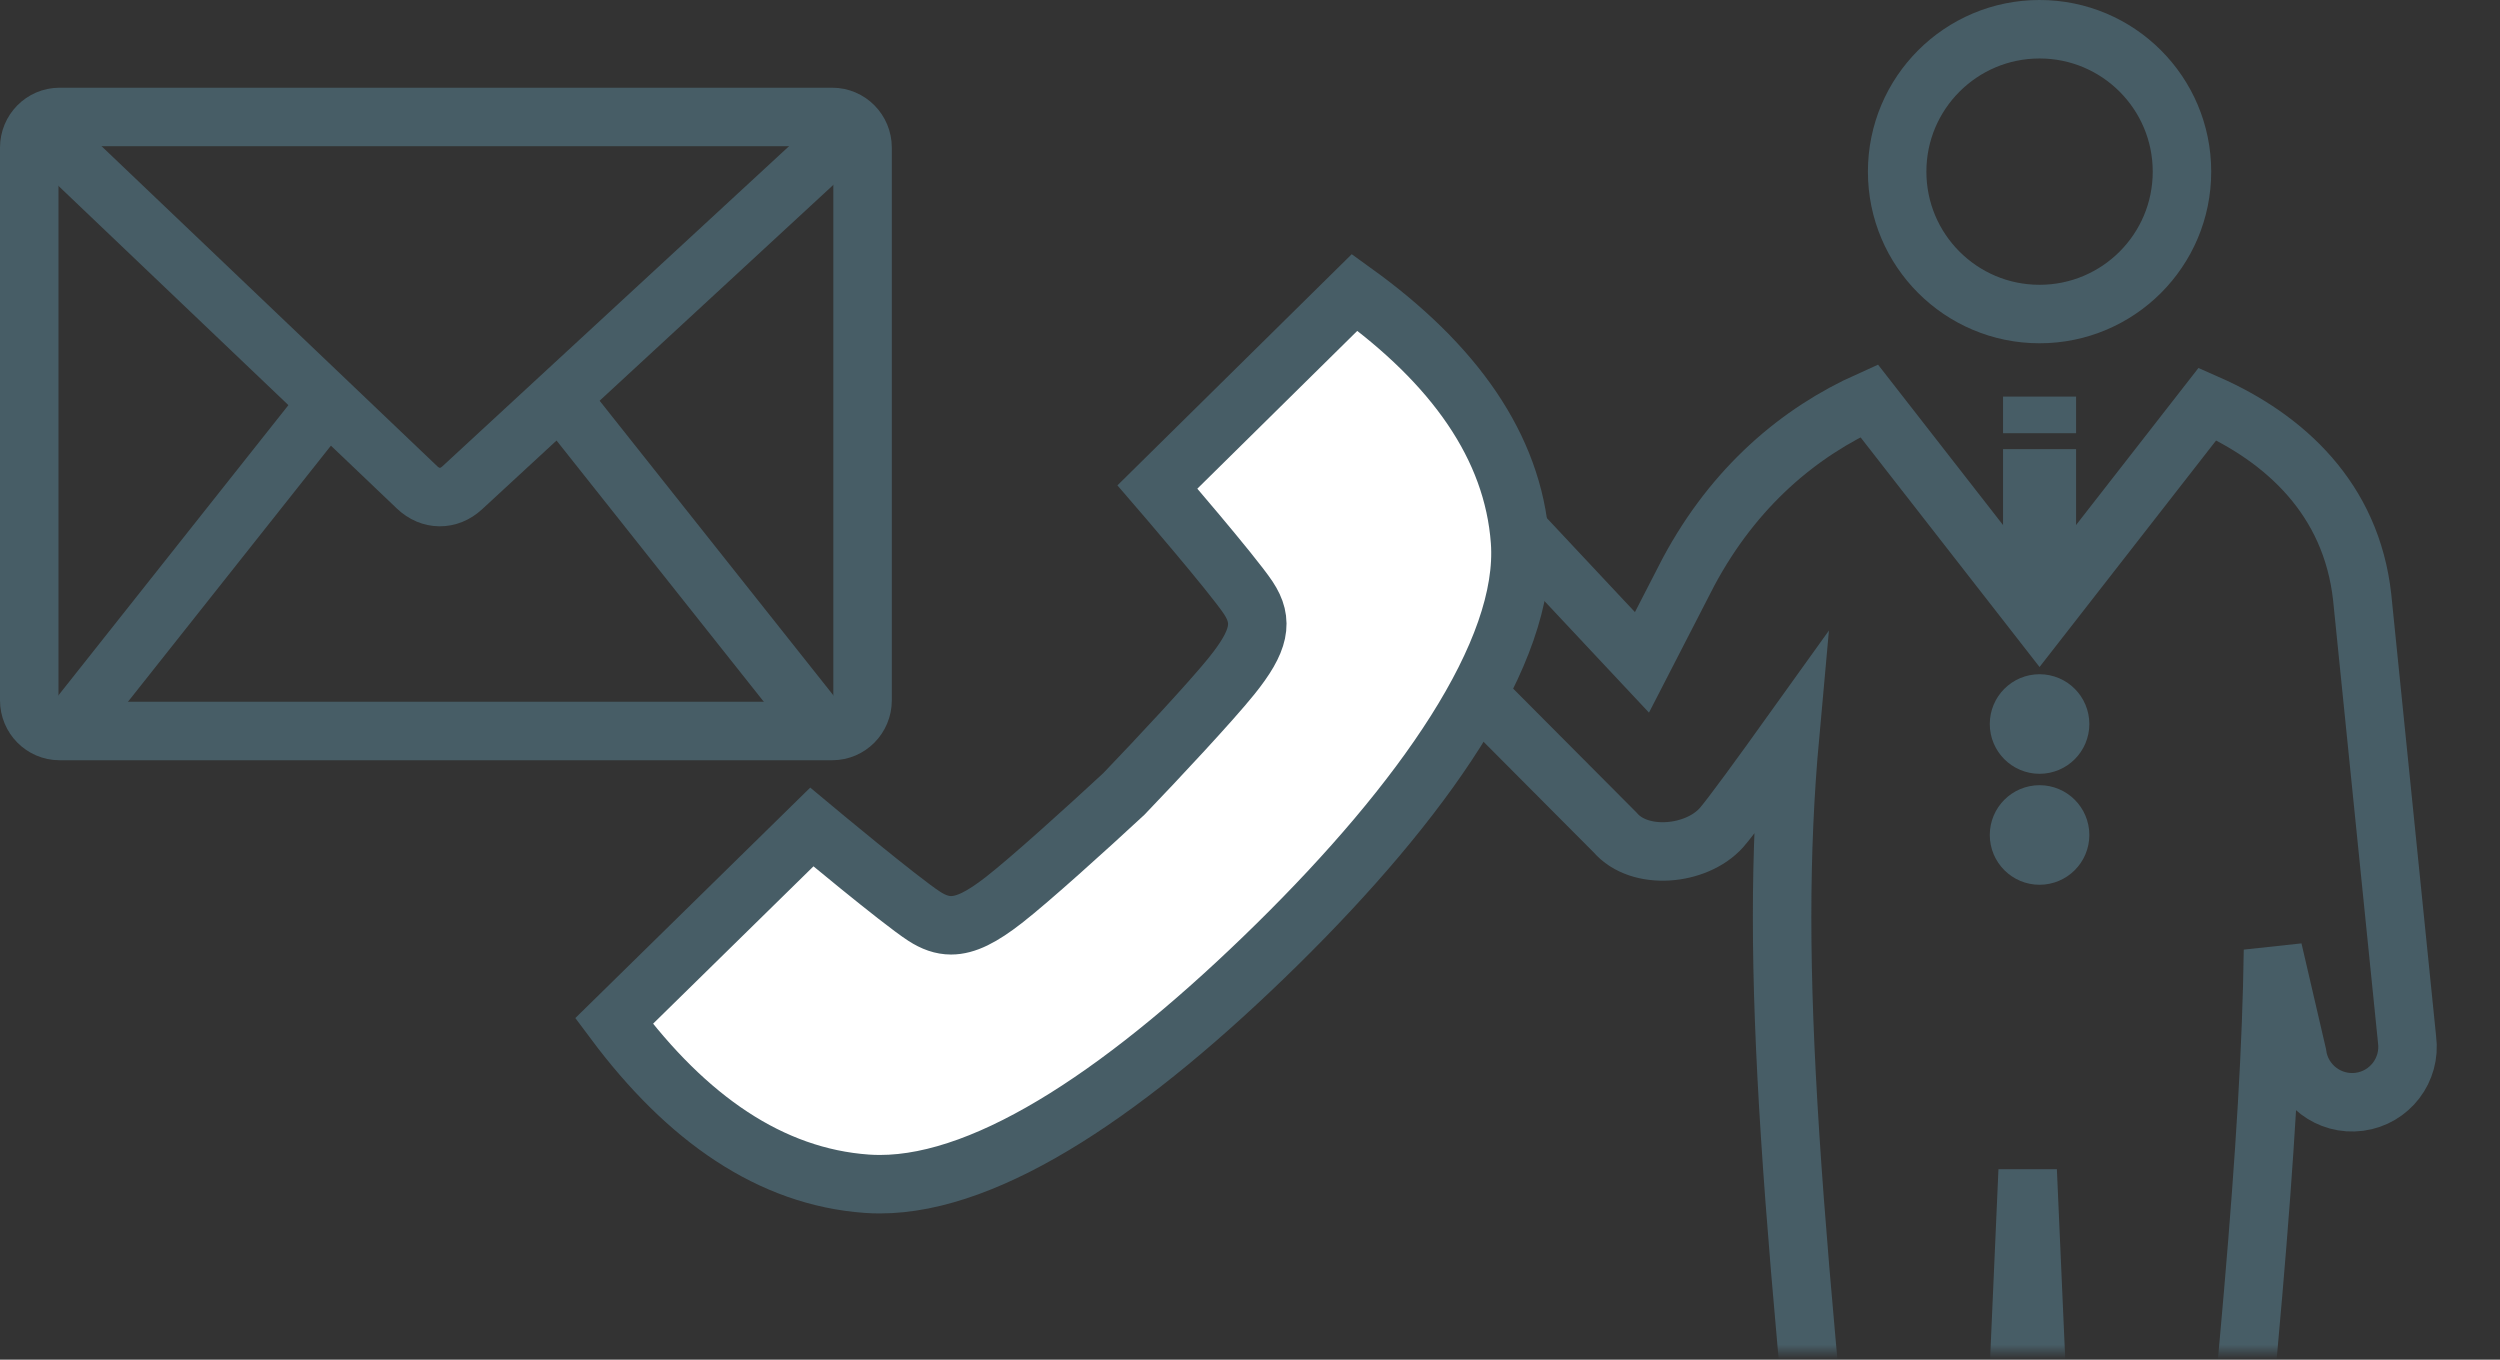
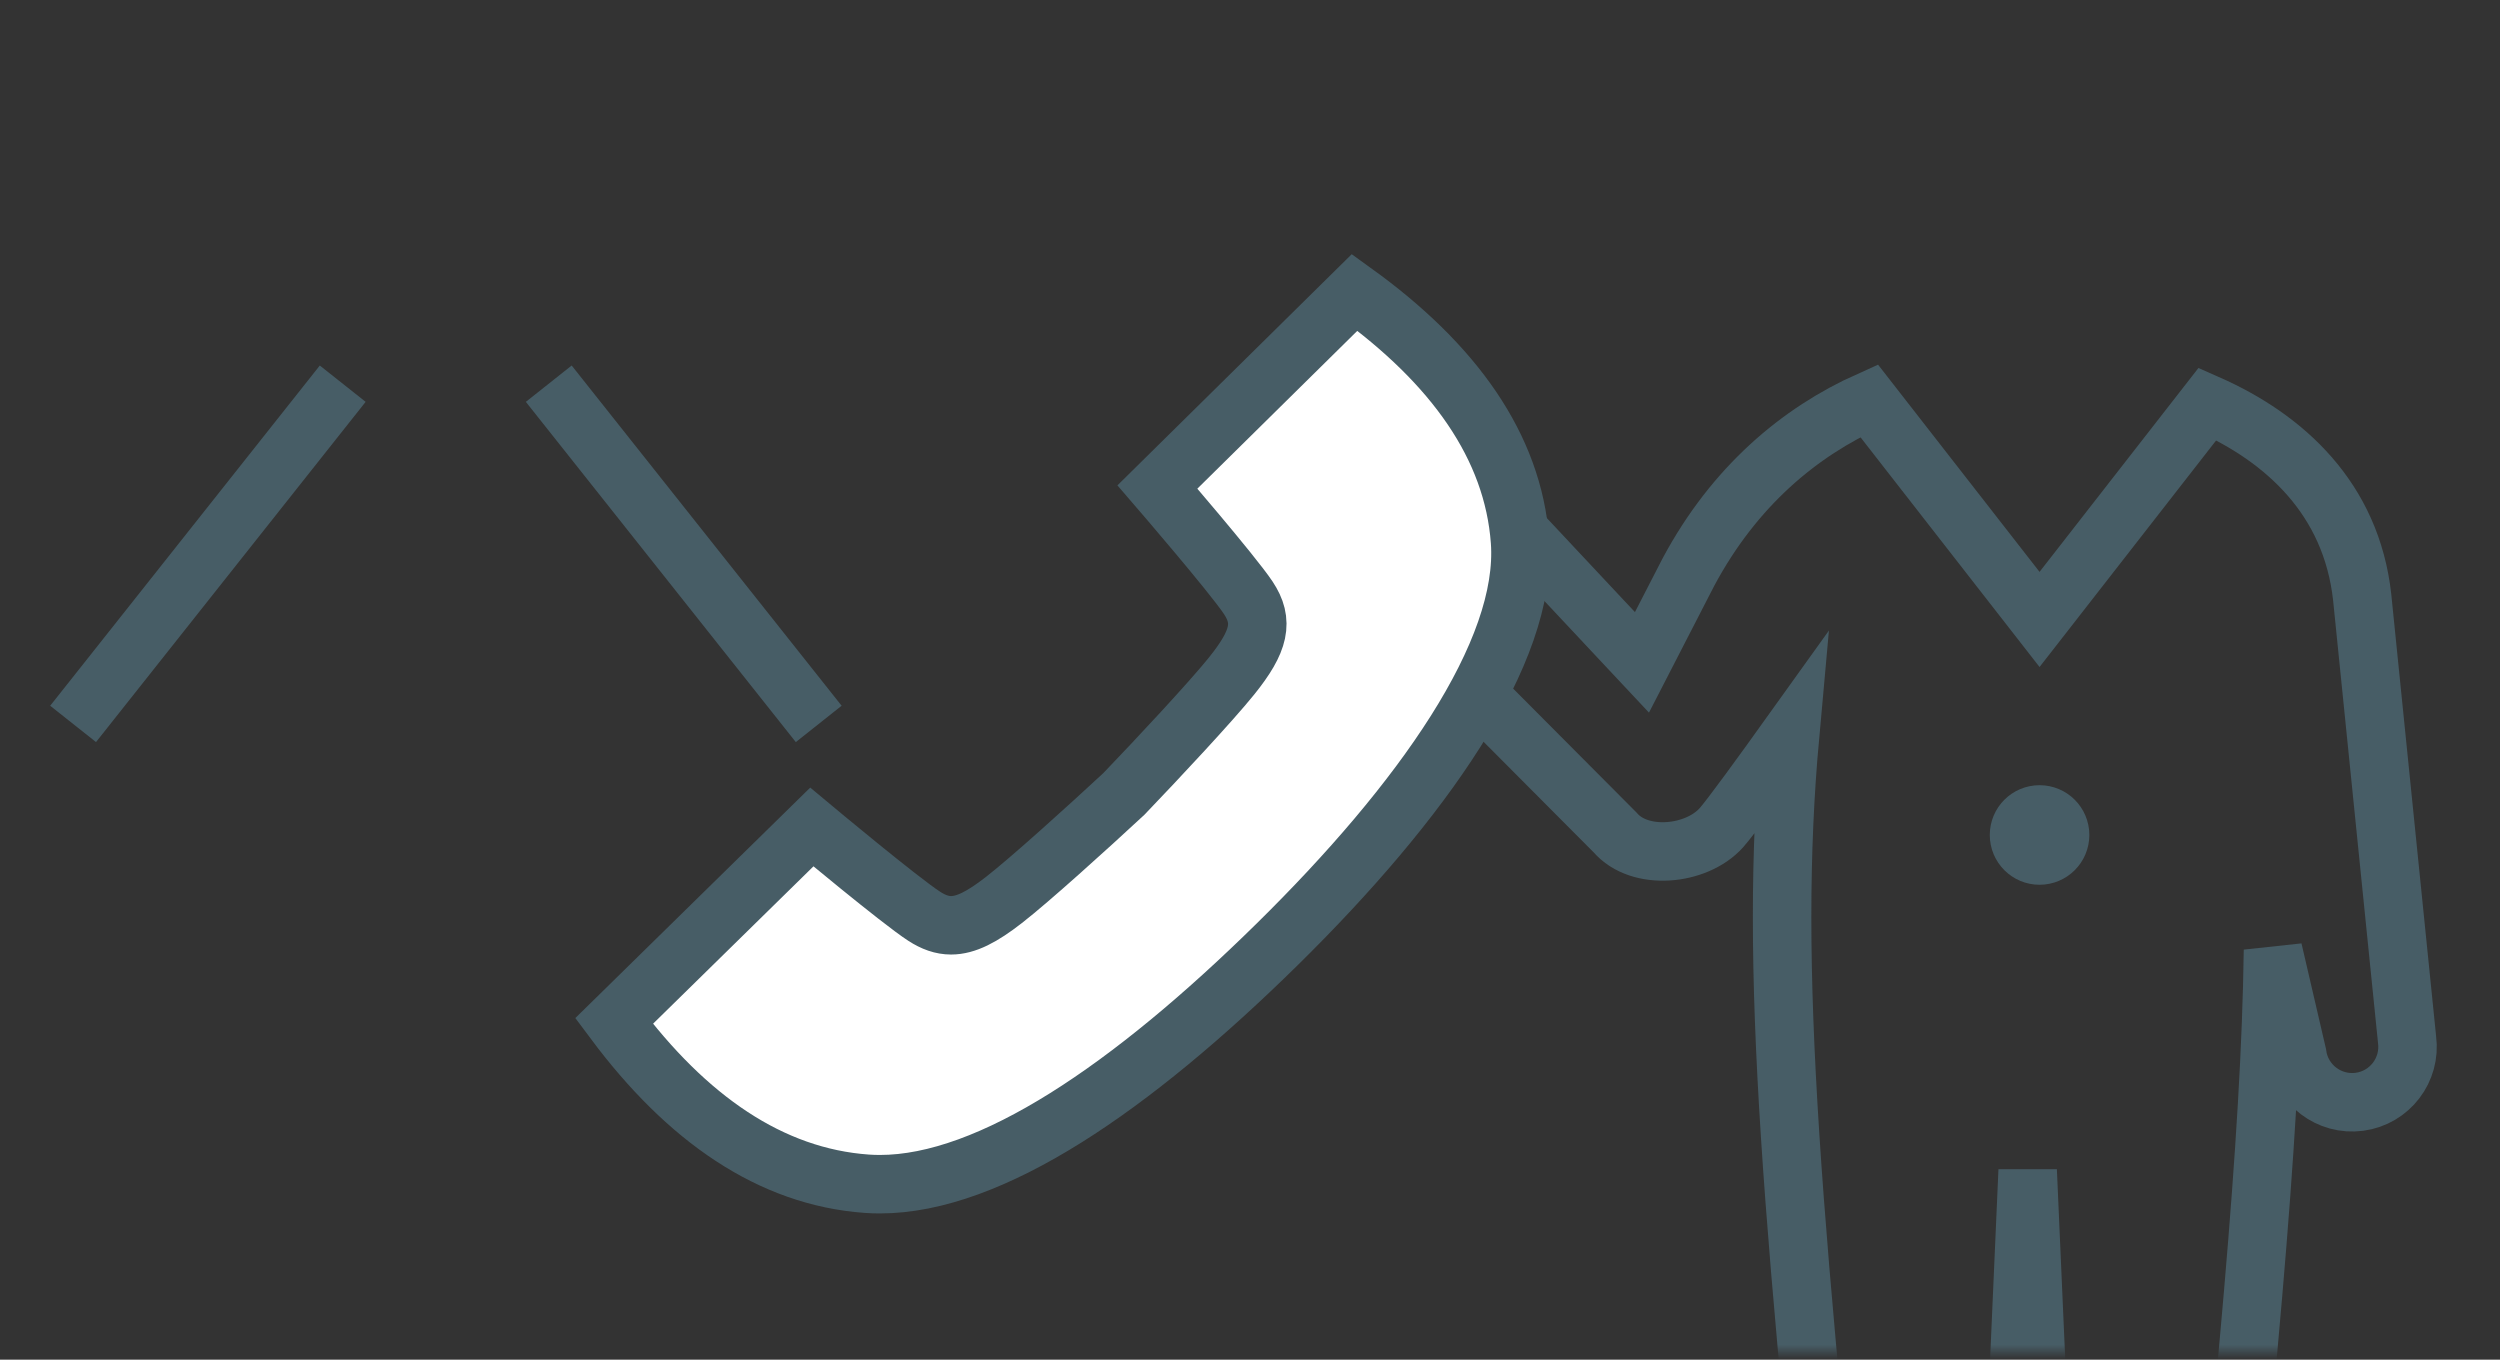
<svg xmlns="http://www.w3.org/2000/svg" xmlns:xlink="http://www.w3.org/1999/xlink" width="171" height="93" viewBox="0 0 171 93">
  <rect x="0" y="0" width="171" height="93" fill="#333333" stroke="none" />
  <defs>
    <path id="z166f3jx1a" d="M0 0H72V71H0z" />
  </defs>
  <g fill="none" fill-rule="evenodd">
    <g>
      <g>
        <g>
          <g>
-             <path stroke="#475D66" stroke-width="4" d="M31.765 9.74c0 5.38 4.362 9.74 9.74 9.74 5.38 0 9.742-4.36 9.742-9.74 0-5.379-4.361-9.74-9.742-9.74-5.378 0-9.74 4.361-9.74 9.74" transform="translate(-633 -817) translate(560 723) translate(75 96) translate(96)" />
-             <path fill="#475D66" d="M39.007 27.629L44.003 27.629 44.003 25.129 39.007 25.129zM41.505 38.123L44.003 34.918 44.003 28.721 39.007 28.721 39.007 34.916z" transform="translate(-633 -817) translate(560 723) translate(75 96) translate(96)" />
            <g transform="translate(-633 -817) translate(560 723) translate(75 96) translate(96) translate(.749 19.48)">
              <mask id="ifogpofbbb" fill="#fff">
                <use xlink:href="#z166f3jx1a" />
              </mask>
              <path stroke="#475D66" stroke-width="4" d="M62.823 19.36c-.745-6.713-5.267-10.865-10.579-13.21L40.756 20.89 29.097 5.93c-4.737 2.123-9.221 5.845-12.366 11.736l-3.17 6.16L6 15.756 2.325 26.02l9.399 9.44c1.67 1.95 5.543 1.593 7.263-.316.617-.682 2.931-3.877 4.706-6.354-1.456 16.043-.002 32.276 4.405 74.372 0 2.728 9.883 2.728 9.883 0l1.962-44.58 1.961 44.58c0 2.728 9.884 2.728 9.884 0 3.123-29.828 4.763-46.67 4.936-59.662l1.655 7.127c.277 2.075 2.184 3.531 4.259 3.255 2.076-.279 3.532-2.186 3.255-4.262l-3.07-30.26z" mask="url(#ifogpofbbb)" />
-               <path fill="#475D66" stroke="#475D66" stroke-width="4" d="M39.352 28.044c0-.779.629-1.407 1.404-1.407.776 0 1.406.628 1.406 1.407 0 .774-.63 1.404-1.406 1.404-.775 0-1.404-.63-1.404-1.404zM39.352 35.632c0-.776.629-1.405 1.404-1.405.776 0 1.406.629 1.406 1.405s-.63 1.406-1.406 1.406c-.775 0-1.404-.63-1.404-1.406z" mask="url(#ifogpofbbb)" />
+               <path fill="#475D66" stroke="#475D66" stroke-width="4" d="M39.352 28.044zM39.352 35.632c0-.776.629-1.405 1.404-1.405.776 0 1.406.629 1.406 1.405s-.63 1.406-1.406 1.406c-.775 0-1.404-.63-1.404-1.406z" mask="url(#ifogpofbbb)" />
            </g>
          </g>
          <g stroke="#475D66" stroke-width="4">
-             <path d="M54.927 42H2.073C.929 42 0 41.06 0 39.9V2.1C0 .94.929 0 2.073 0h52.854C56.071 0 57 .94 57 2.1v37.8c0 1.16-.929 2.1-2.073 2.1z" transform="translate(-633 -817) translate(560 723) translate(75 96) translate(0 6)" />
-             <path d="M1 1l25.527 24.337c.915.873 2.164.885 3.089.03L56 1" transform="translate(-633 -817) translate(560 723) translate(75 96) translate(0 6)" />
            <path fill="#FFF" d="M77.167 25.31s5.133 5.951 6.21 7.572c1.077 1.619.793 2.96-1.14 5.36-1.415 1.757-4.985 5.582-7.367 8.065-2.525 2.344-6.412 5.857-8.197 7.248-1.512 1.178-2.61 1.735-3.619 1.735-.619 0-1.204-.21-1.83-.613-1.647-1.06-7.696-6.11-7.696-6.11L40 61.84c4.972 6.67 10.71 10.658 17.293 11.128.294.021.592.031.892.031 7.595 0 17.242-6.633 27.158-16.39 9.87-9.709 17.187-19.997 16.627-27.596-.478-6.477-4.531-12.122-11.311-17.014L77.167 25.31z" transform="translate(-633 -817) translate(560 723) translate(75 96) translate(0 6)" />
            <path d="M35 41.516L53.465 18.244" transform="translate(-633 -817) translate(560 723) translate(75 96) translate(0 6) matrix(-1 0 0 1 89 0)" />
            <path d="M3 41.516L21.442 18.244" transform="translate(-633 -817) translate(560 723) translate(75 96) translate(0 6)" />
          </g>
        </g>
      </g>
    </g>
  </g>
</svg>